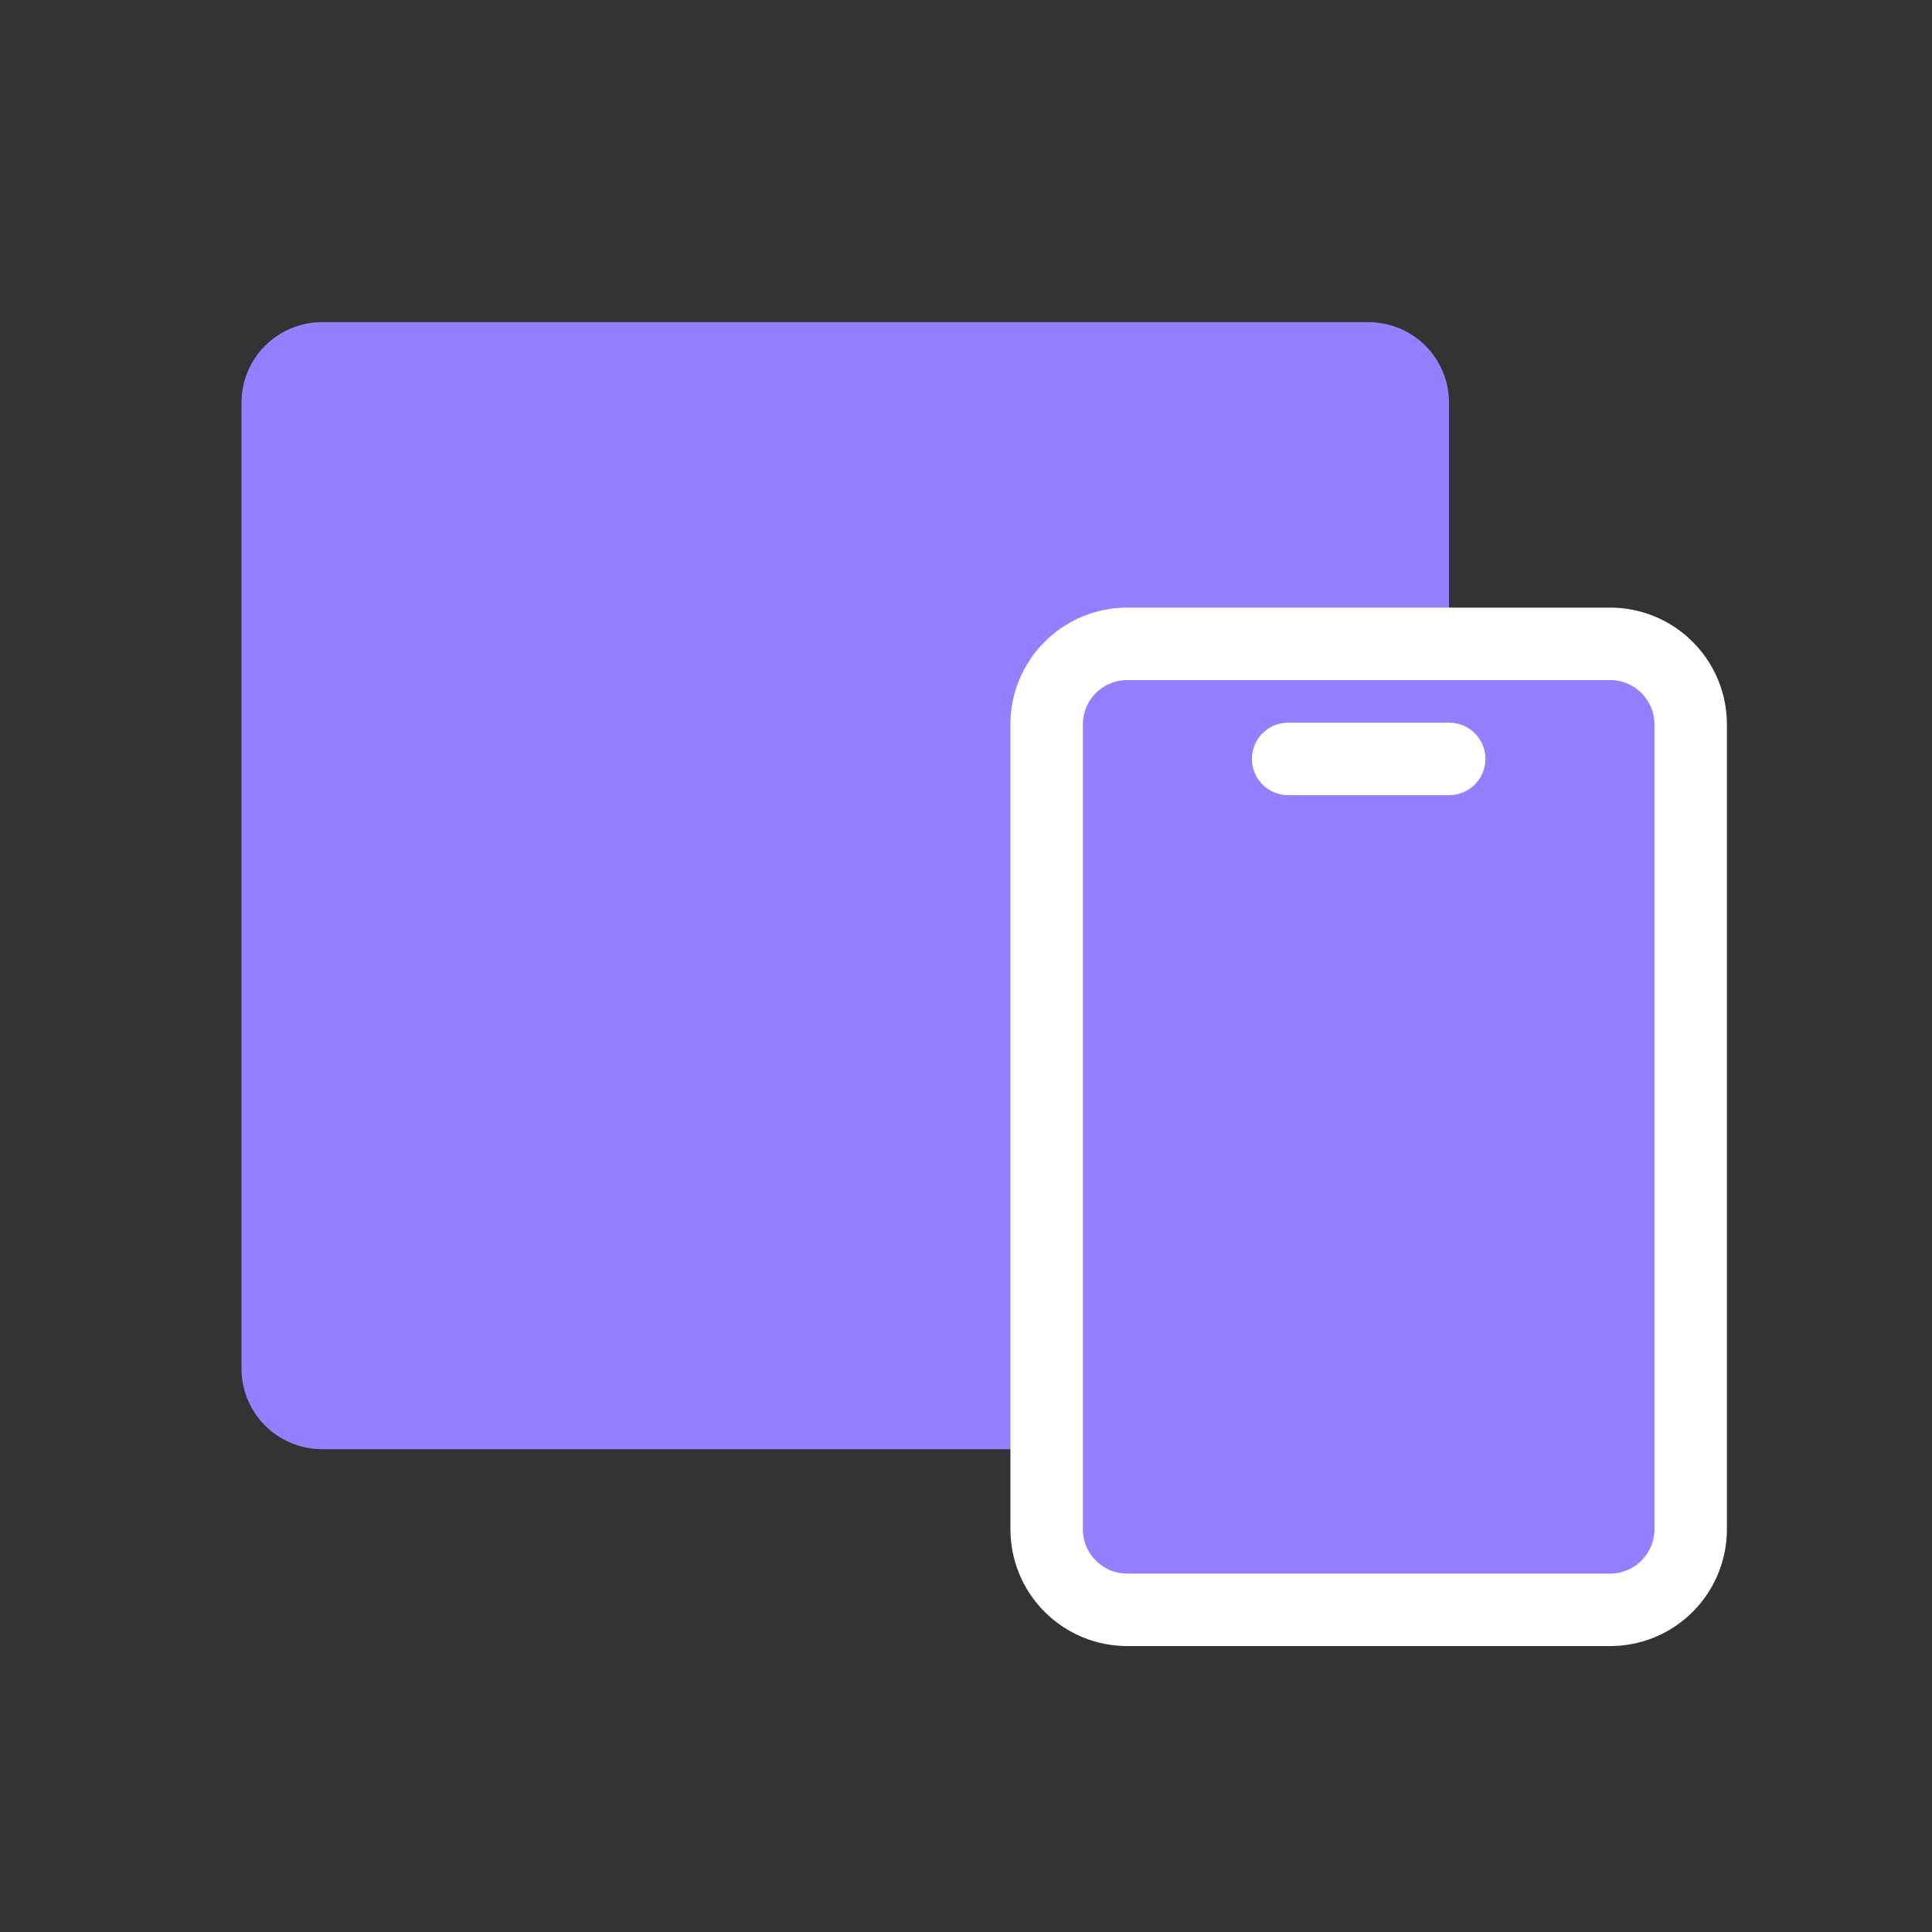
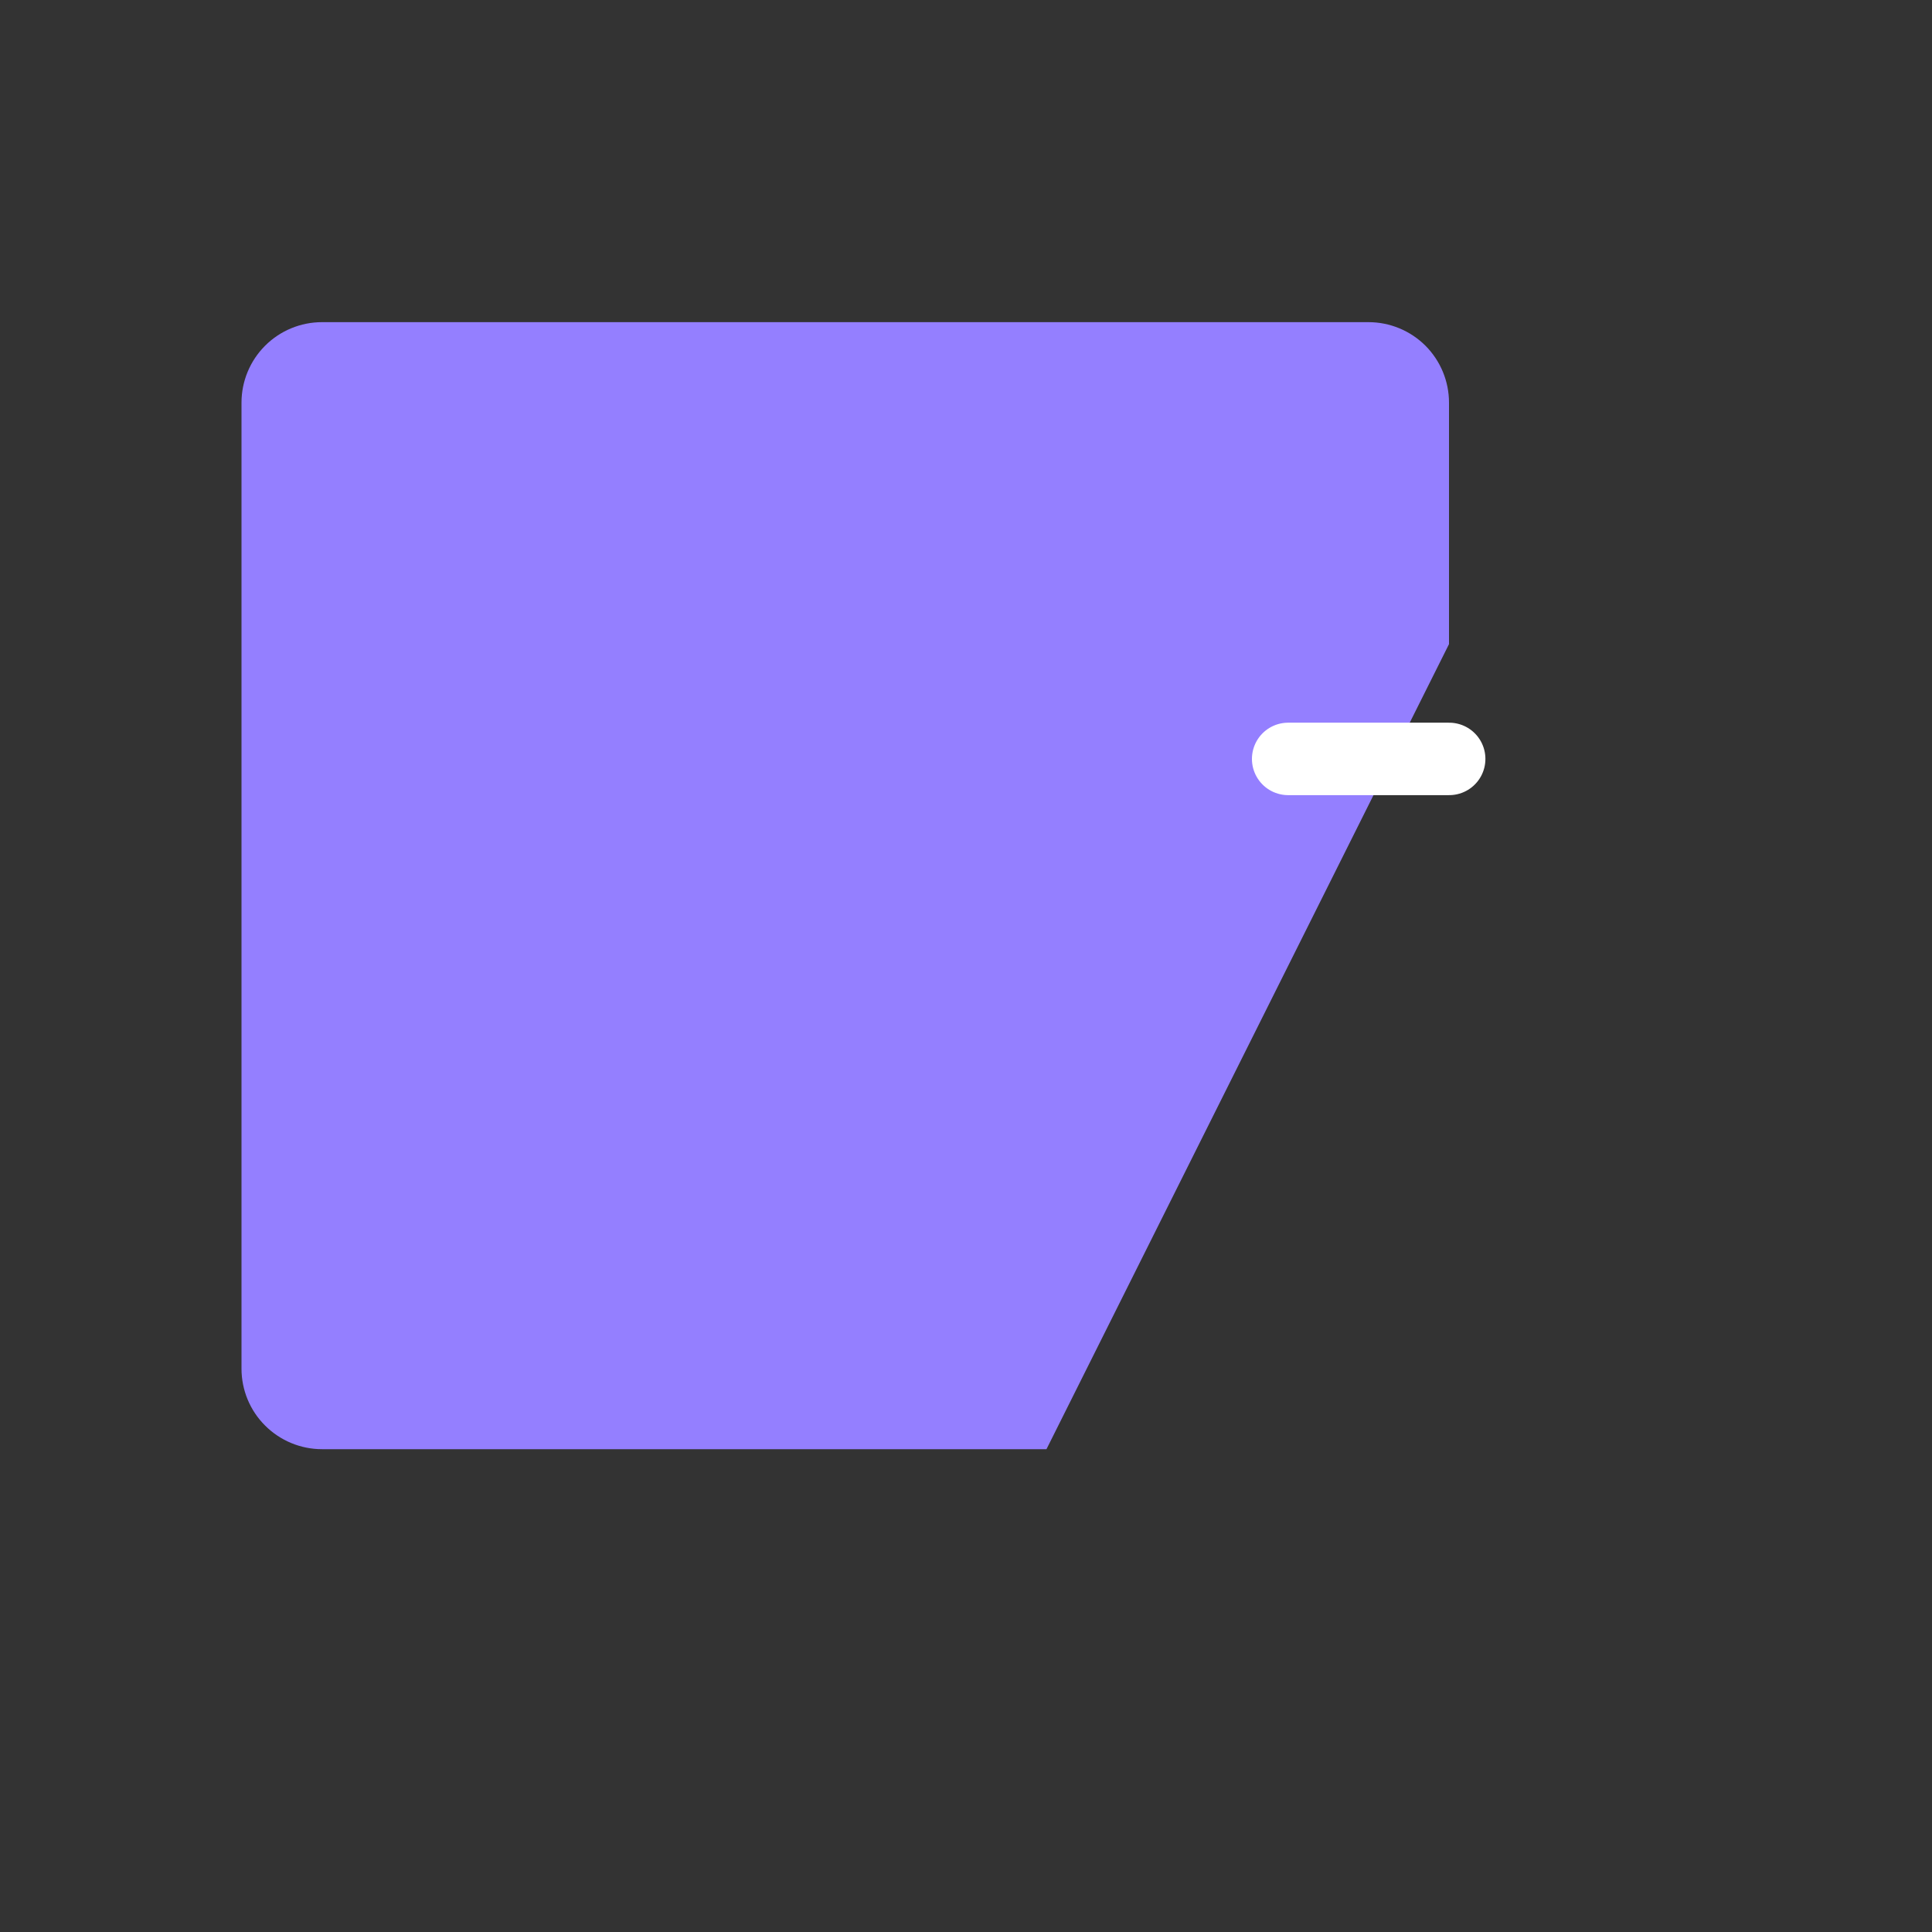
<svg xmlns="http://www.w3.org/2000/svg" width="32" height="32" viewBox="0 0 32 32" fill="none">
  <rect x="0" y="0" width="32" height="32" fill="#333333" stroke="none" />
  <g clip-path="url(#clip0_3019_47568)">
    <path d="M24 10.669V6.669C24 6.316 23.86 5.977 23.61 5.726C23.359 5.476 23.02 5.336 22.667 5.336H5.333C4.98 5.336 4.641 5.476 4.391 5.726C4.14 5.977 4 6.316 4 6.669V22.669C4 23.023 4.14 23.362 4.391 23.612C4.641 23.862 4.98 24.003 5.333 24.003H17.333" fill="#947FFF" />
-     <path d="M17.336 11.997C17.336 11.644 17.476 11.305 17.727 11.055C17.977 10.805 18.316 10.664 18.669 10.664H26.669C27.023 10.664 27.362 10.805 27.612 11.055C27.862 11.305 28.003 11.644 28.003 11.997V25.331C28.003 25.684 27.862 26.023 27.612 26.273C27.362 26.524 27.023 26.664 26.669 26.664H18.669C18.316 26.664 17.977 26.524 17.727 26.273C17.476 26.023 17.336 25.684 17.336 25.331V11.997Z" fill="#947FFF" stroke="white" stroke-width="1.2" stroke-linecap="round" stroke-linejoin="round" />
    <path d="M21.336 12.57H24.003" stroke="white" stroke-width="1.2" stroke-linecap="round" stroke-linejoin="round" />
  </g>
  <defs>
    <clipPath id="clip0_3019_47568">
      <rect width="32" height="32" fill="white" />
    </clipPath>
  </defs>
</svg>